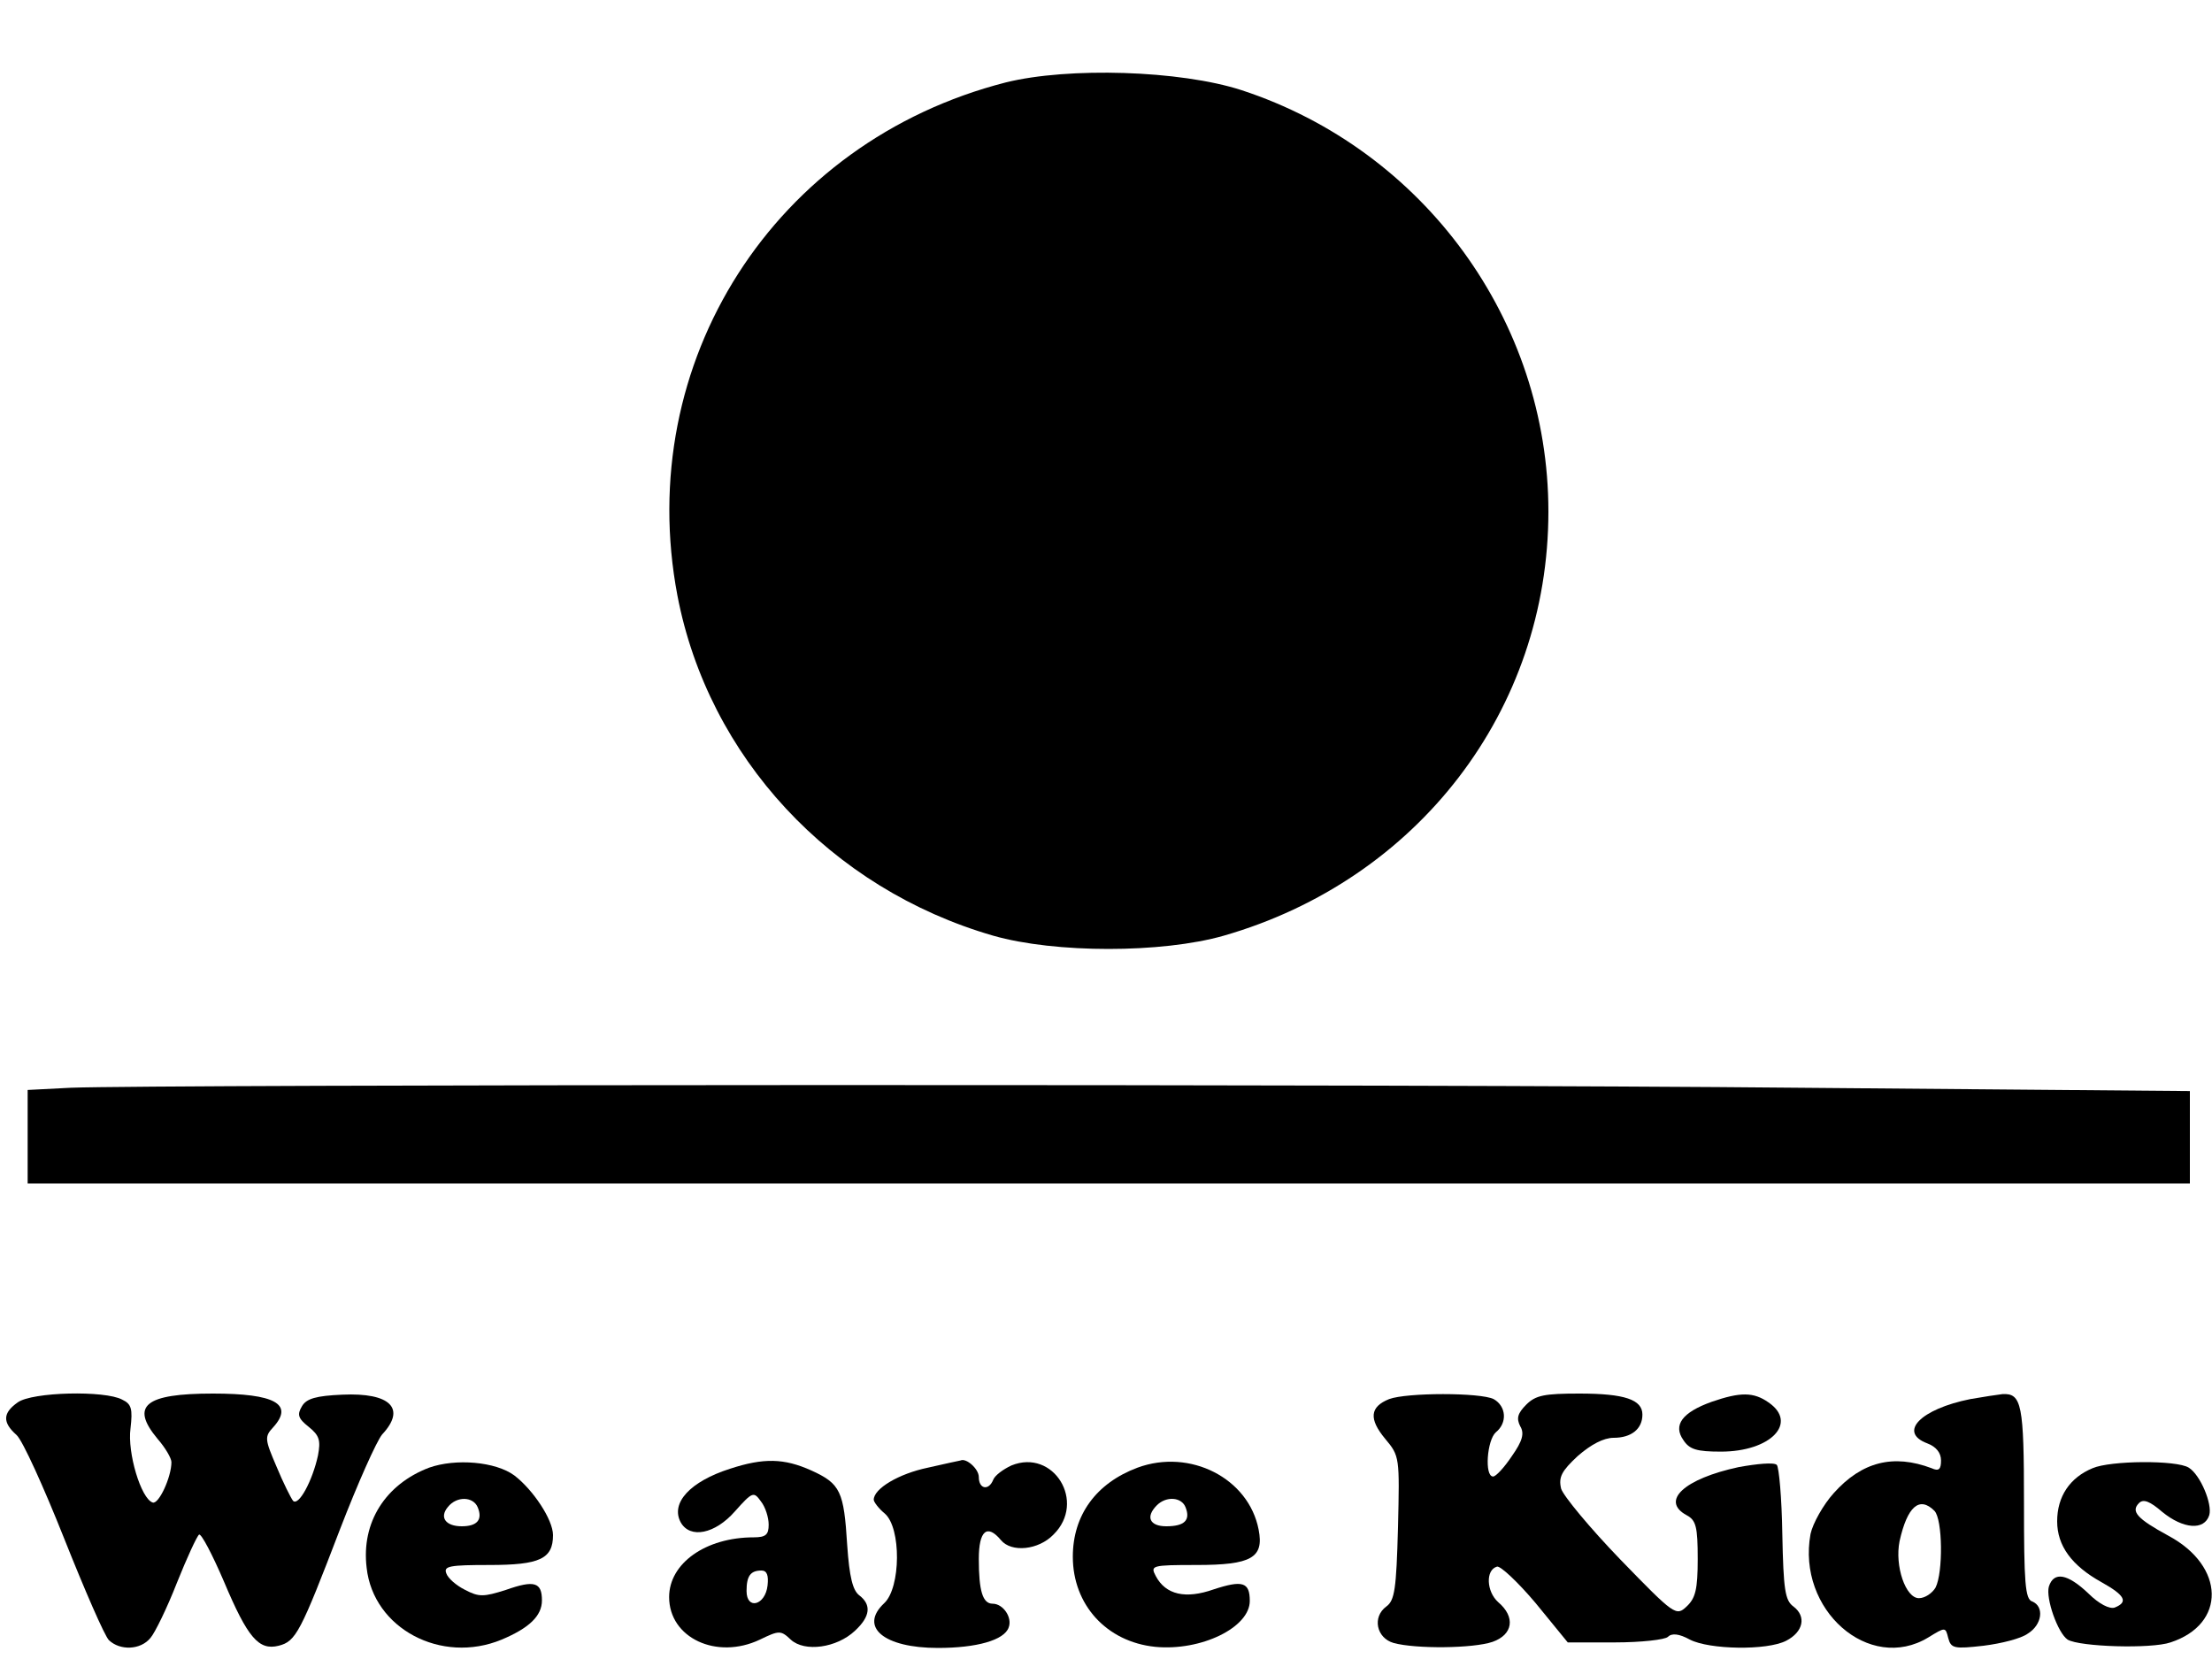
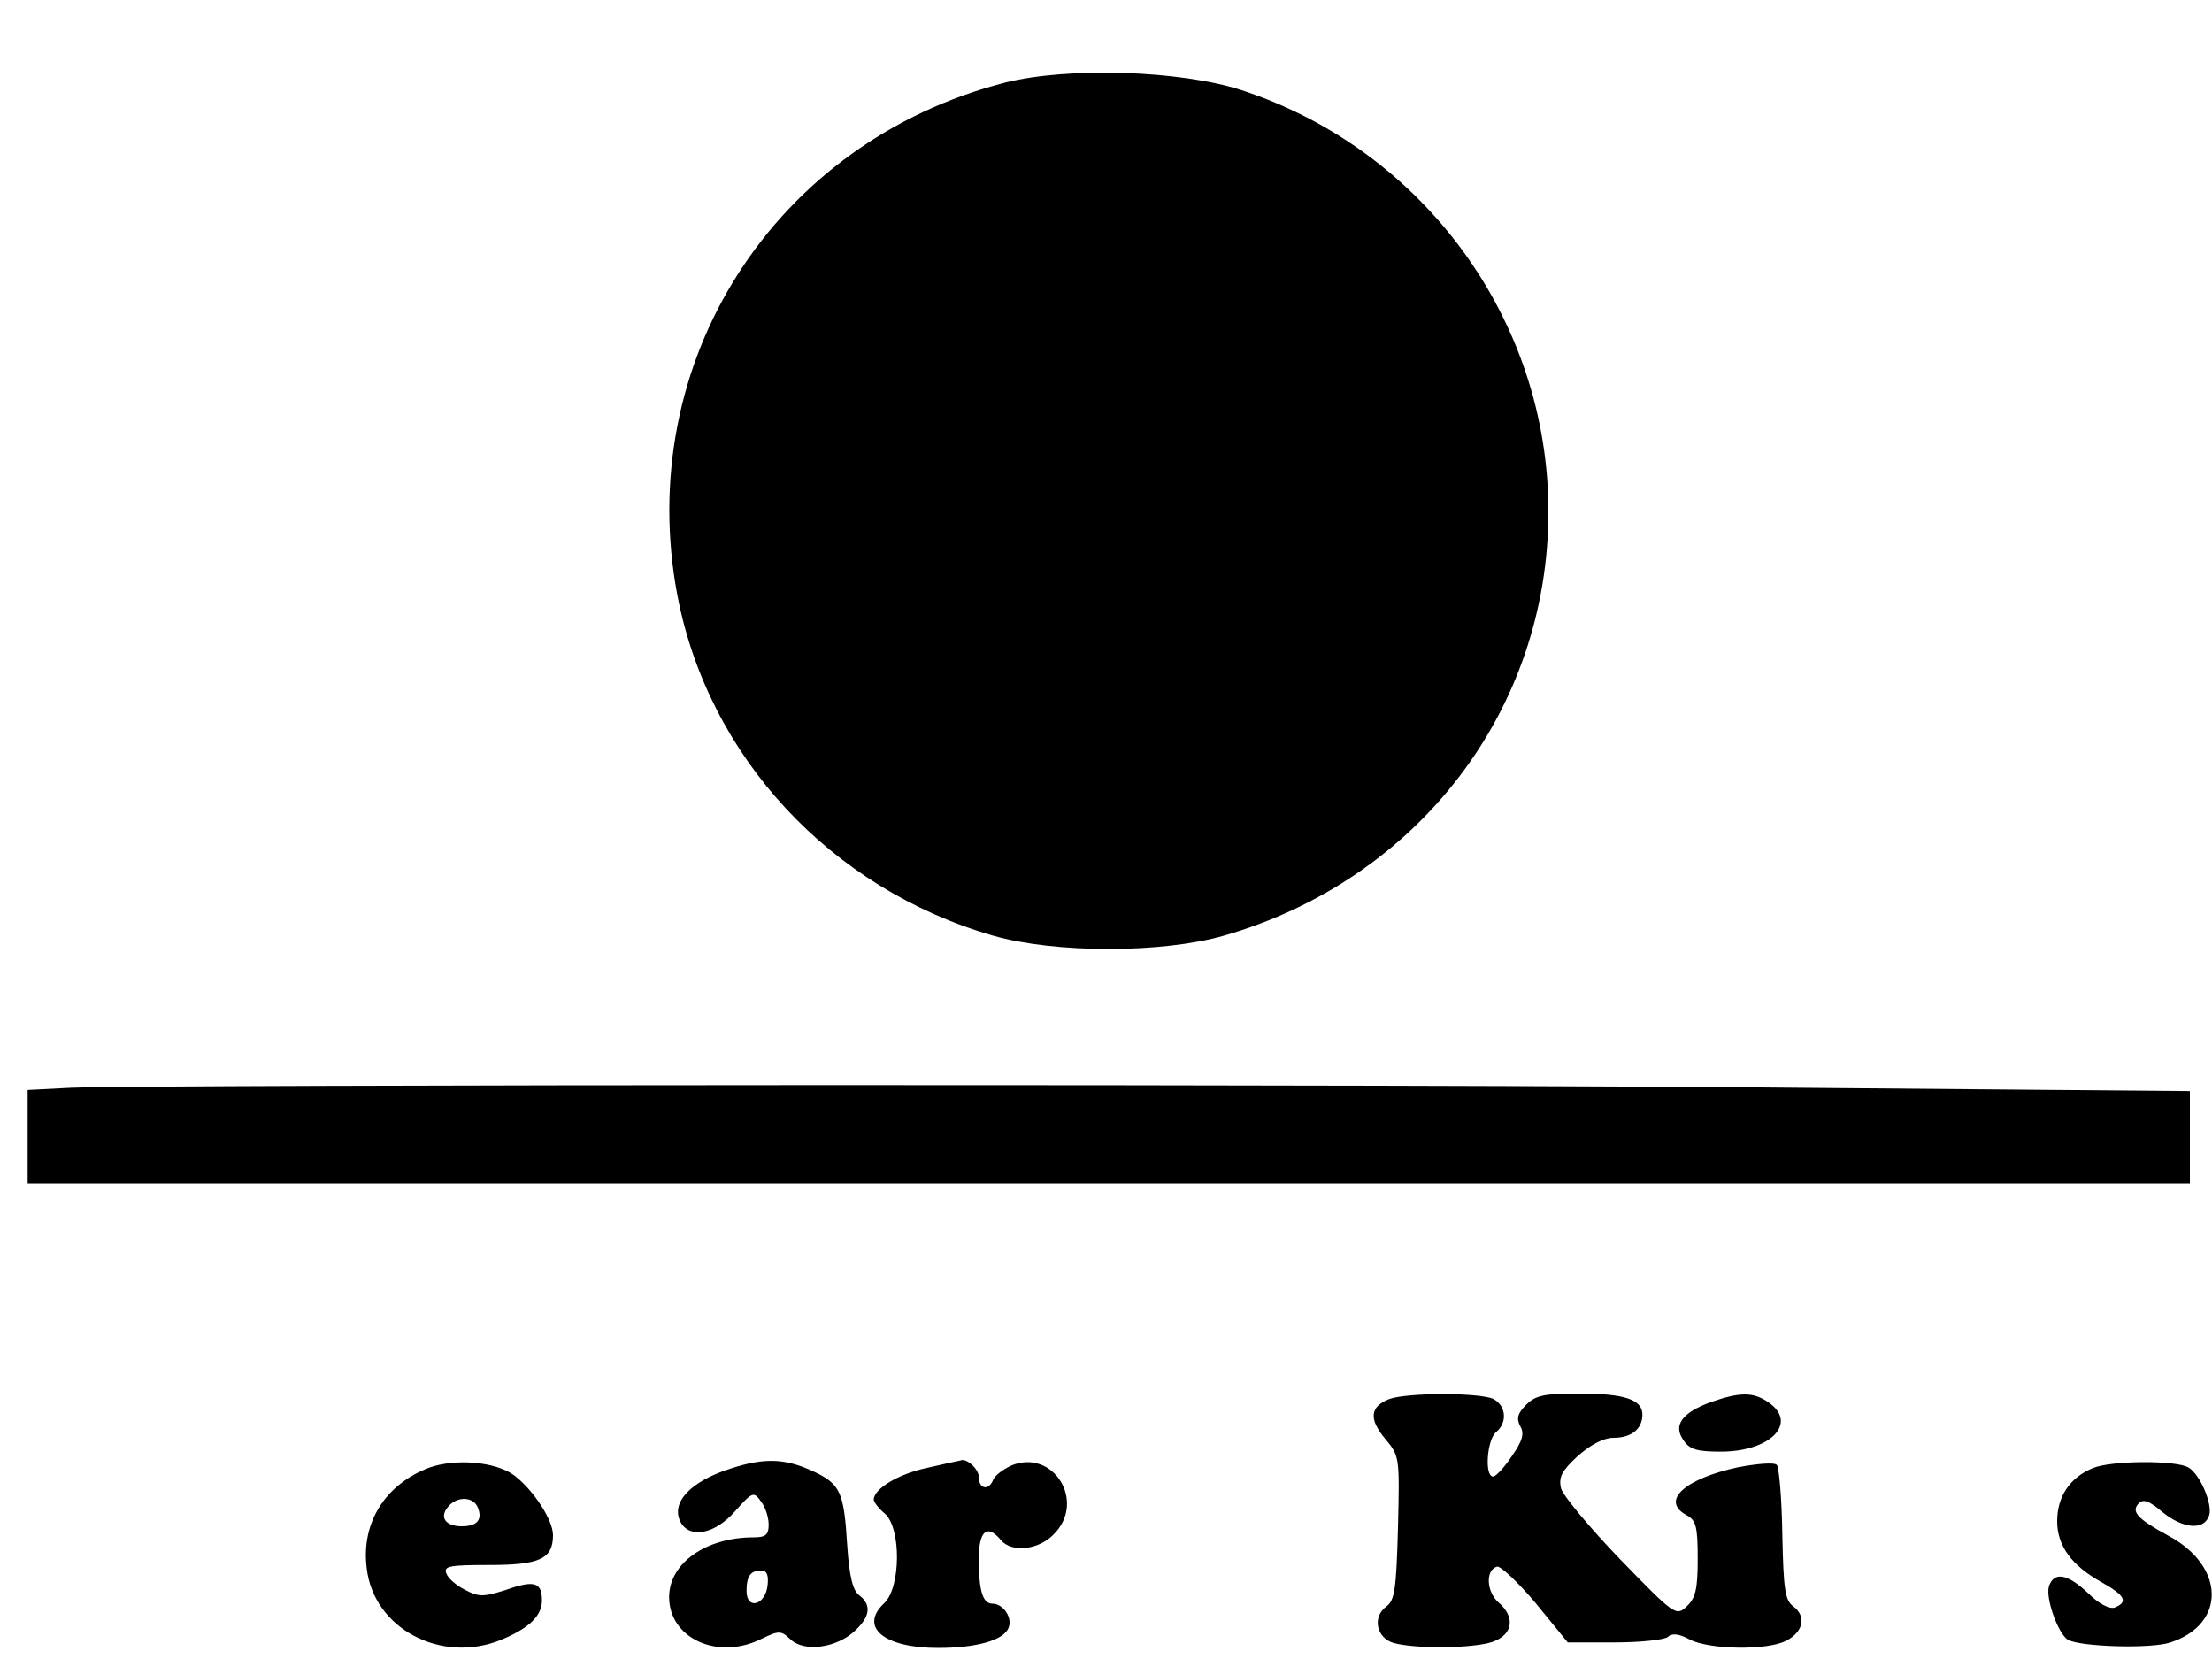
<svg xmlns="http://www.w3.org/2000/svg" version="1.0" width="400pt" height="300pt" viewBox="0 0 400 300" preserveAspectRatio="xMidYMid meet">
  <g transform="translate(0,300) scale(0.1,-0.1)" fill="#000000" stroke="none">
    <path d="M1819 2851 c-419 -107 -674 -506 -594 -928 56 -292 277 -530 571 -615 112 -32 305 -32 417 0 351 101 587 408 587 767 0 345 -225 654 -555 762 -111 36 -313 42 -426 14z" />
    <path d="M128 1033 l-78 -4 0 -84 0 -85 1955 0 1955 0 0 83 0 84 -707 6 c-692 7 -2973 6 -3125 0z" />
-     <path d="M32 464 c-27 -19 -28 -36 -2 -59 11 -10 49 -94 86 -187 37 -93 73 -176 81 -184 20 -19 57 -18 75 4 8 9 30 54 48 100 18 45 36 84 40 87 4 2 24 -36 45 -85 43 -102 63 -125 99 -116 31 8 39 23 111 211 32 83 66 159 76 171 44 47 15 76 -72 72 -47 -2 -65 -7 -73 -21 -9 -15 -7 -22 12 -37 20 -16 22 -25 17 -52 -10 -46 -35 -92 -45 -82 -4 5 -18 33 -30 62 -21 49 -22 54 -6 71 38 42 3 61 -109 61 -123 0 -150 -22 -100 -82 14 -16 25 -35 25 -42 0 -27 -23 -77 -34 -73 -21 7 -46 90 -40 134 4 35 2 44 -15 52 -31 17 -163 14 -189 -5z" />
    <path d="M2512 470 c-35 -14 -37 -36 -7 -72 26 -31 26 -33 23 -160 -3 -112 -6 -132 -21 -143 -26 -19 -18 -57 13 -66 40 -11 144 -10 179 2 37 13 42 45 10 72 -21 19 -23 58 -2 64 6 2 38 -28 70 -66 l58 -71 85 0 c48 0 91 5 96 10 7 7 20 6 40 -5 35 -18 139 -20 174 -2 31 16 37 44 13 62 -15 11 -18 30 -20 131 -1 65 -6 121 -10 125 -5 5 -36 2 -69 -4 -98 -21 -142 -61 -94 -87 17 -9 20 -21 20 -79 0 -55 -4 -71 -20 -86 -19 -18 -22 -16 -120 85 -55 57 -103 115 -107 128 -5 21 1 32 30 59 24 21 47 33 65 33 32 0 52 16 52 42 0 27 -32 38 -114 38 -63 0 -79 -3 -96 -20 -16 -16 -18 -25 -11 -39 8 -13 4 -27 -15 -54 -14 -21 -29 -37 -34 -37 -16 0 -11 66 5 80 21 17 19 47 -4 60 -24 12 -157 12 -189 0z" />
    <path d="M3095 465 c-53 -19 -70 -42 -51 -69 11 -17 24 -21 68 -21 90 0 140 52 86 89 -27 19 -51 19 -103 1z" />
-     <path d="M3563 470 c-90 -18 -131 -60 -78 -80 16 -6 25 -17 25 -31 0 -16 -4 -20 -17 -14 -69 26 -126 12 -177 -45 -19 -21 -38 -55 -42 -74 -25 -137 106 -252 213 -187 31 19 31 19 36 -1 5 -19 11 -20 64 -14 32 4 68 13 80 22 26 16 30 49 8 58 -13 4 -15 34 -15 179 0 177 -4 198 -39 196 -9 -1 -35 -5 -58 -9z m-65 -202 c15 -15 16 -112 2 -139 -6 -10 -19 -19 -30 -19 -24 0 -44 58 -35 103 14 63 36 82 63 55z" />
    <path d="M776 346 c-79 -30 -123 -99 -113 -181 12 -110 135 -175 244 -130 50 21 73 43 73 71 0 33 -14 37 -65 19 -41 -13 -49 -13 -74 0 -16 8 -31 21 -34 30 -5 13 6 15 78 15 91 0 115 11 115 54 0 28 -36 82 -70 108 -34 25 -106 31 -154 14z m88 -72 c9 -22 -1 -34 -29 -34 -29 0 -41 16 -25 35 16 20 46 19 54 -1z" />
    <path d="M1320 344 c-72 -23 -108 -62 -89 -97 17 -30 62 -21 98 20 32 36 34 36 47 18 8 -10 14 -29 14 -42 0 -18 -5 -23 -27 -23 -87 0 -153 -47 -153 -108 0 -74 86 -114 164 -77 35 17 38 17 56 0 25 -23 83 -15 116 16 28 26 30 47 8 64 -12 9 -18 33 -22 91 -6 97 -12 111 -65 135 -49 22 -86 23 -147 3z m68 -211 c-4 -36 -38 -45 -38 -10 0 27 7 37 27 37 10 0 13 -9 11 -27z" />
    <path d="M1678 346 c-53 -11 -98 -38 -98 -58 0 -4 9 -16 20 -25 30 -26 29 -134 -1 -162 -46 -43 -1 -81 97 -81 70 0 120 14 128 37 7 18 -10 43 -29 43 -18 0 -25 23 -25 81 0 51 15 64 40 34 19 -23 68 -18 95 10 60 59 0 156 -76 125 -15 -7 -30 -18 -33 -26 -8 -20 -26 -17 -26 5 0 15 -23 35 -33 30 -1 0 -28 -6 -59 -13z" />
-     <path d="M2057 346 c-75 -28 -117 -86 -117 -161 0 -87 61 -154 149 -163 83 -8 171 35 171 83 0 34 -13 38 -65 21 -51 -18 -87 -10 -105 24 -10 19 -8 20 74 20 99 0 122 13 112 64 -18 93 -124 147 -219 112z m87 -72 c9 -23 -2 -34 -35 -34 -30 0 -38 17 -17 38 17 17 45 15 52 -4z" />
    <path d="M3784 345 c-41 -17 -64 -51 -64 -96 0 -44 26 -80 80 -110 43 -24 49 -36 24 -46 -9 -3 -28 6 -48 26 -37 35 -62 40 -71 12 -6 -21 16 -84 34 -96 22 -13 151 -17 186 -5 101 33 99 138 -4 193 -57 31 -68 44 -53 59 8 8 20 3 42 -16 38 -31 76 -34 85 -6 6 20 -16 73 -37 86 -22 14 -142 13 -174 -1z" />
  </g>
</svg>